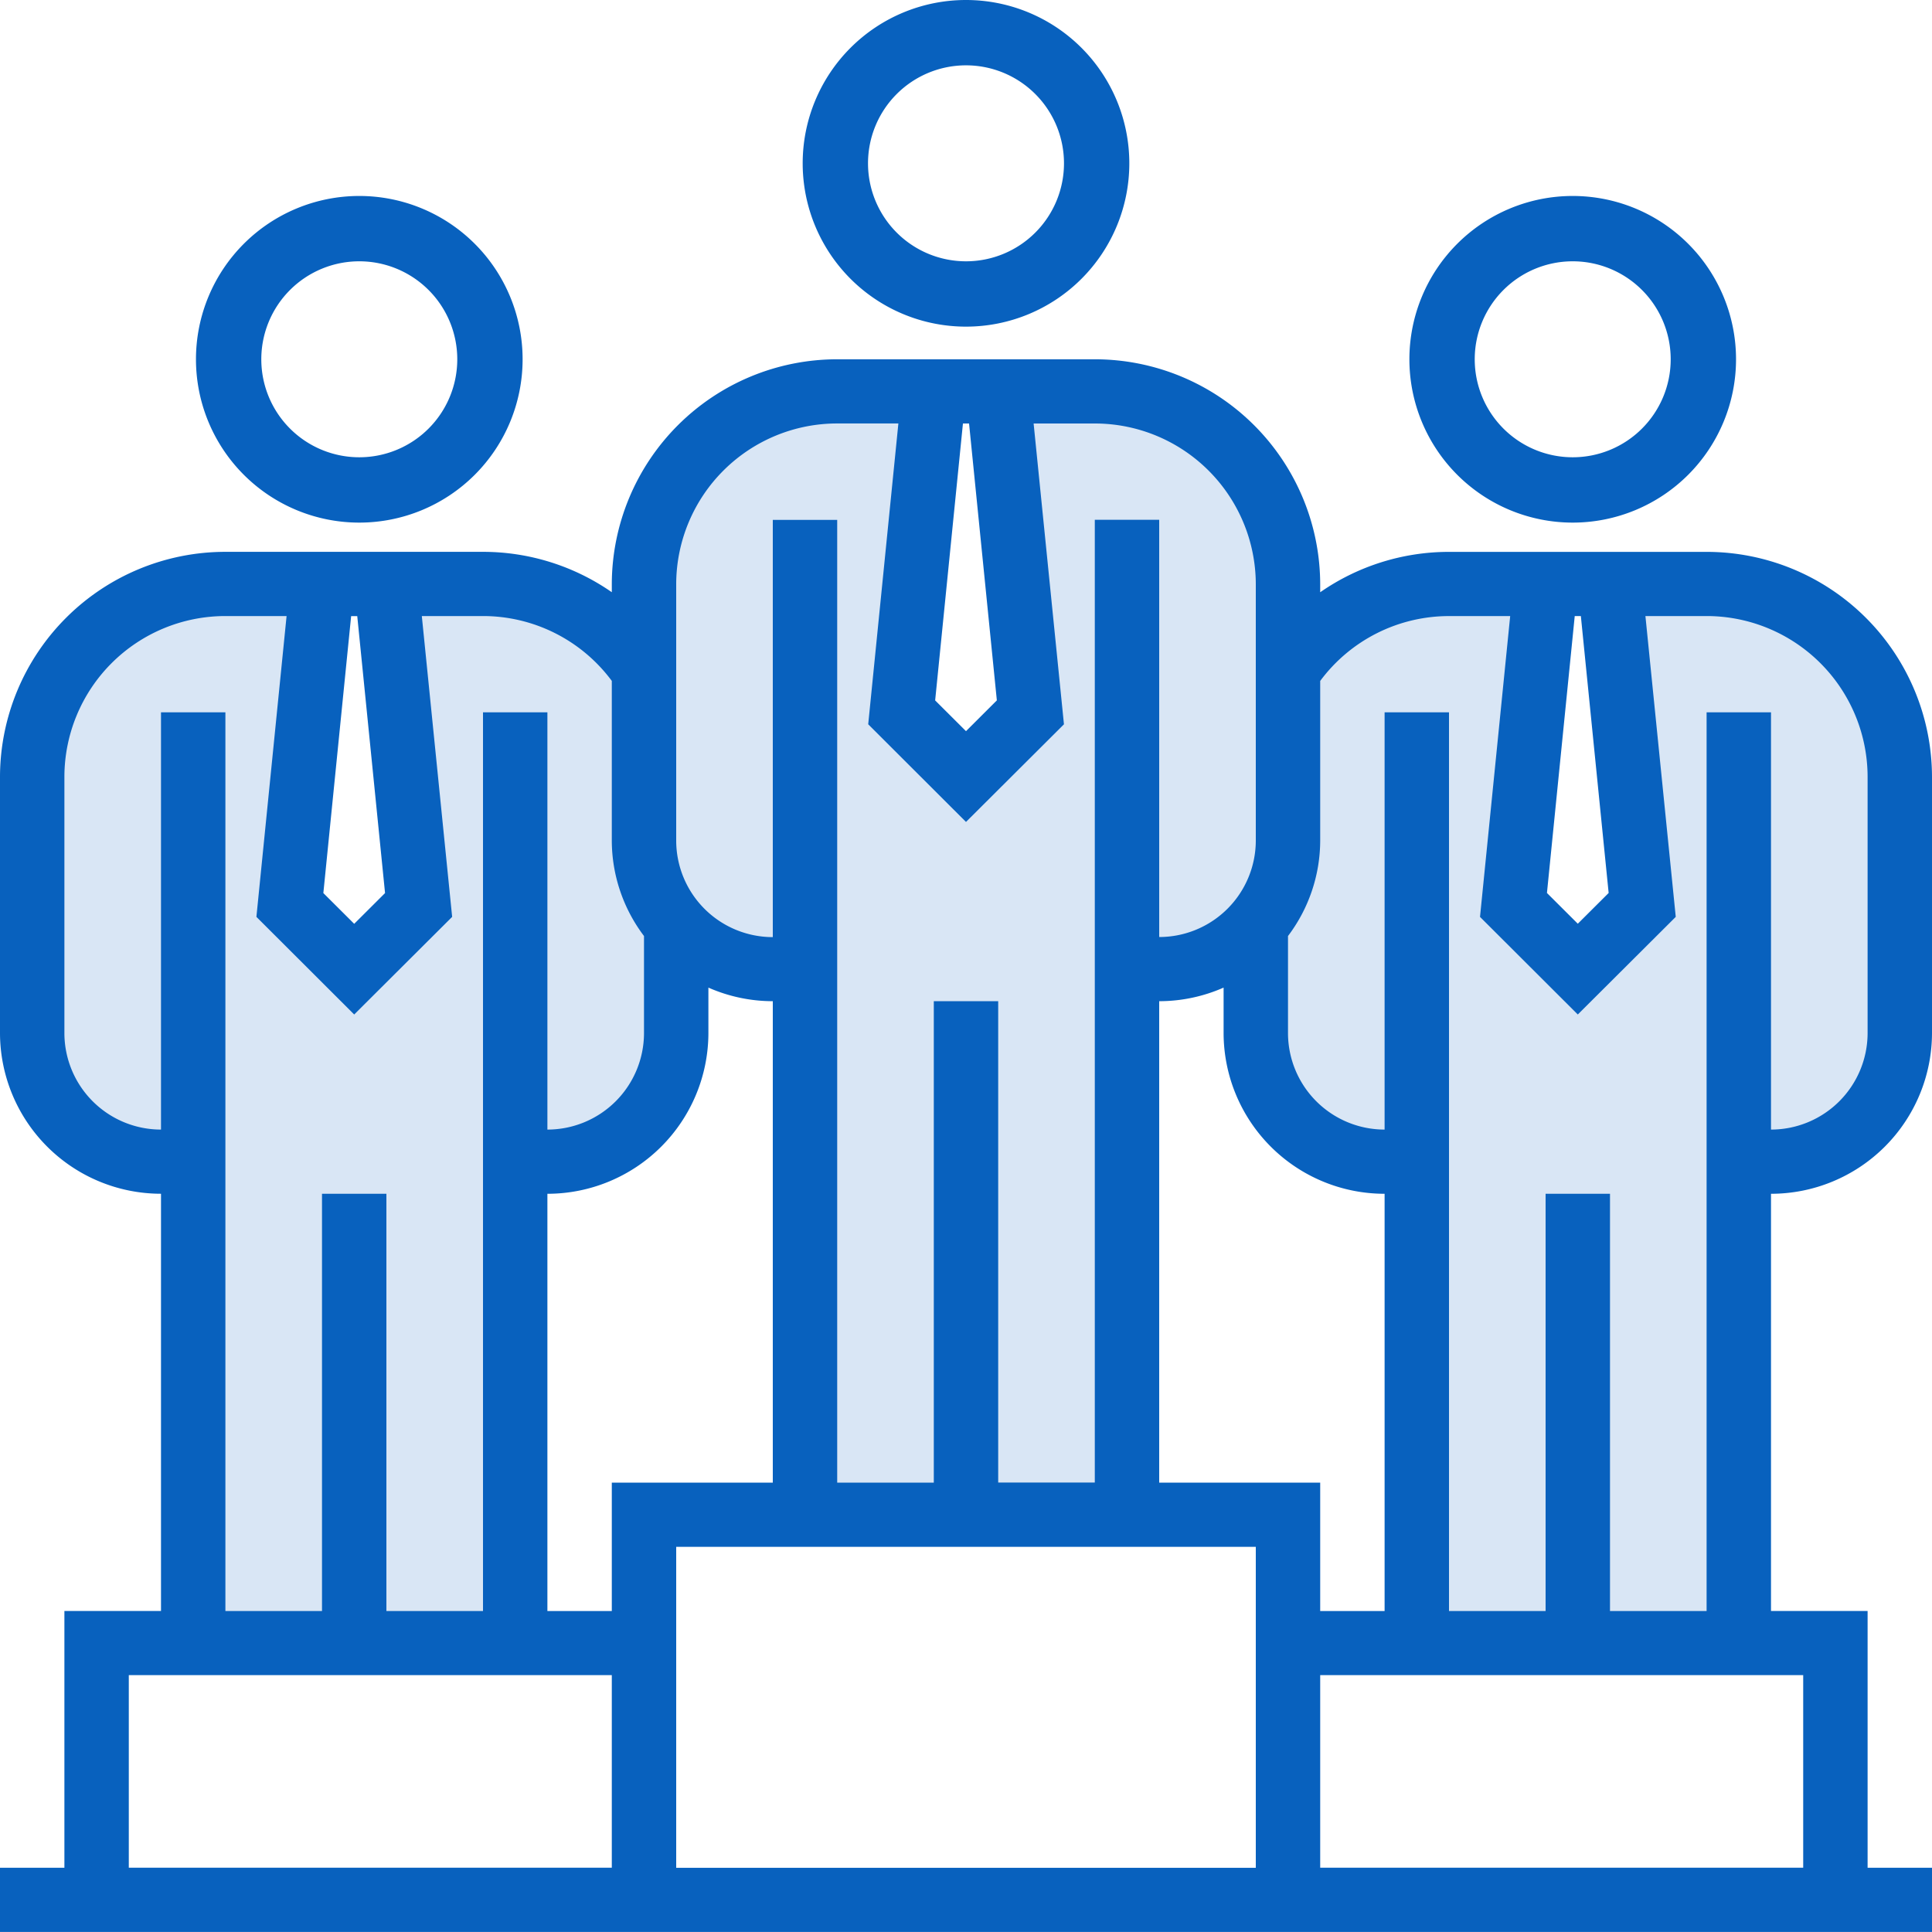
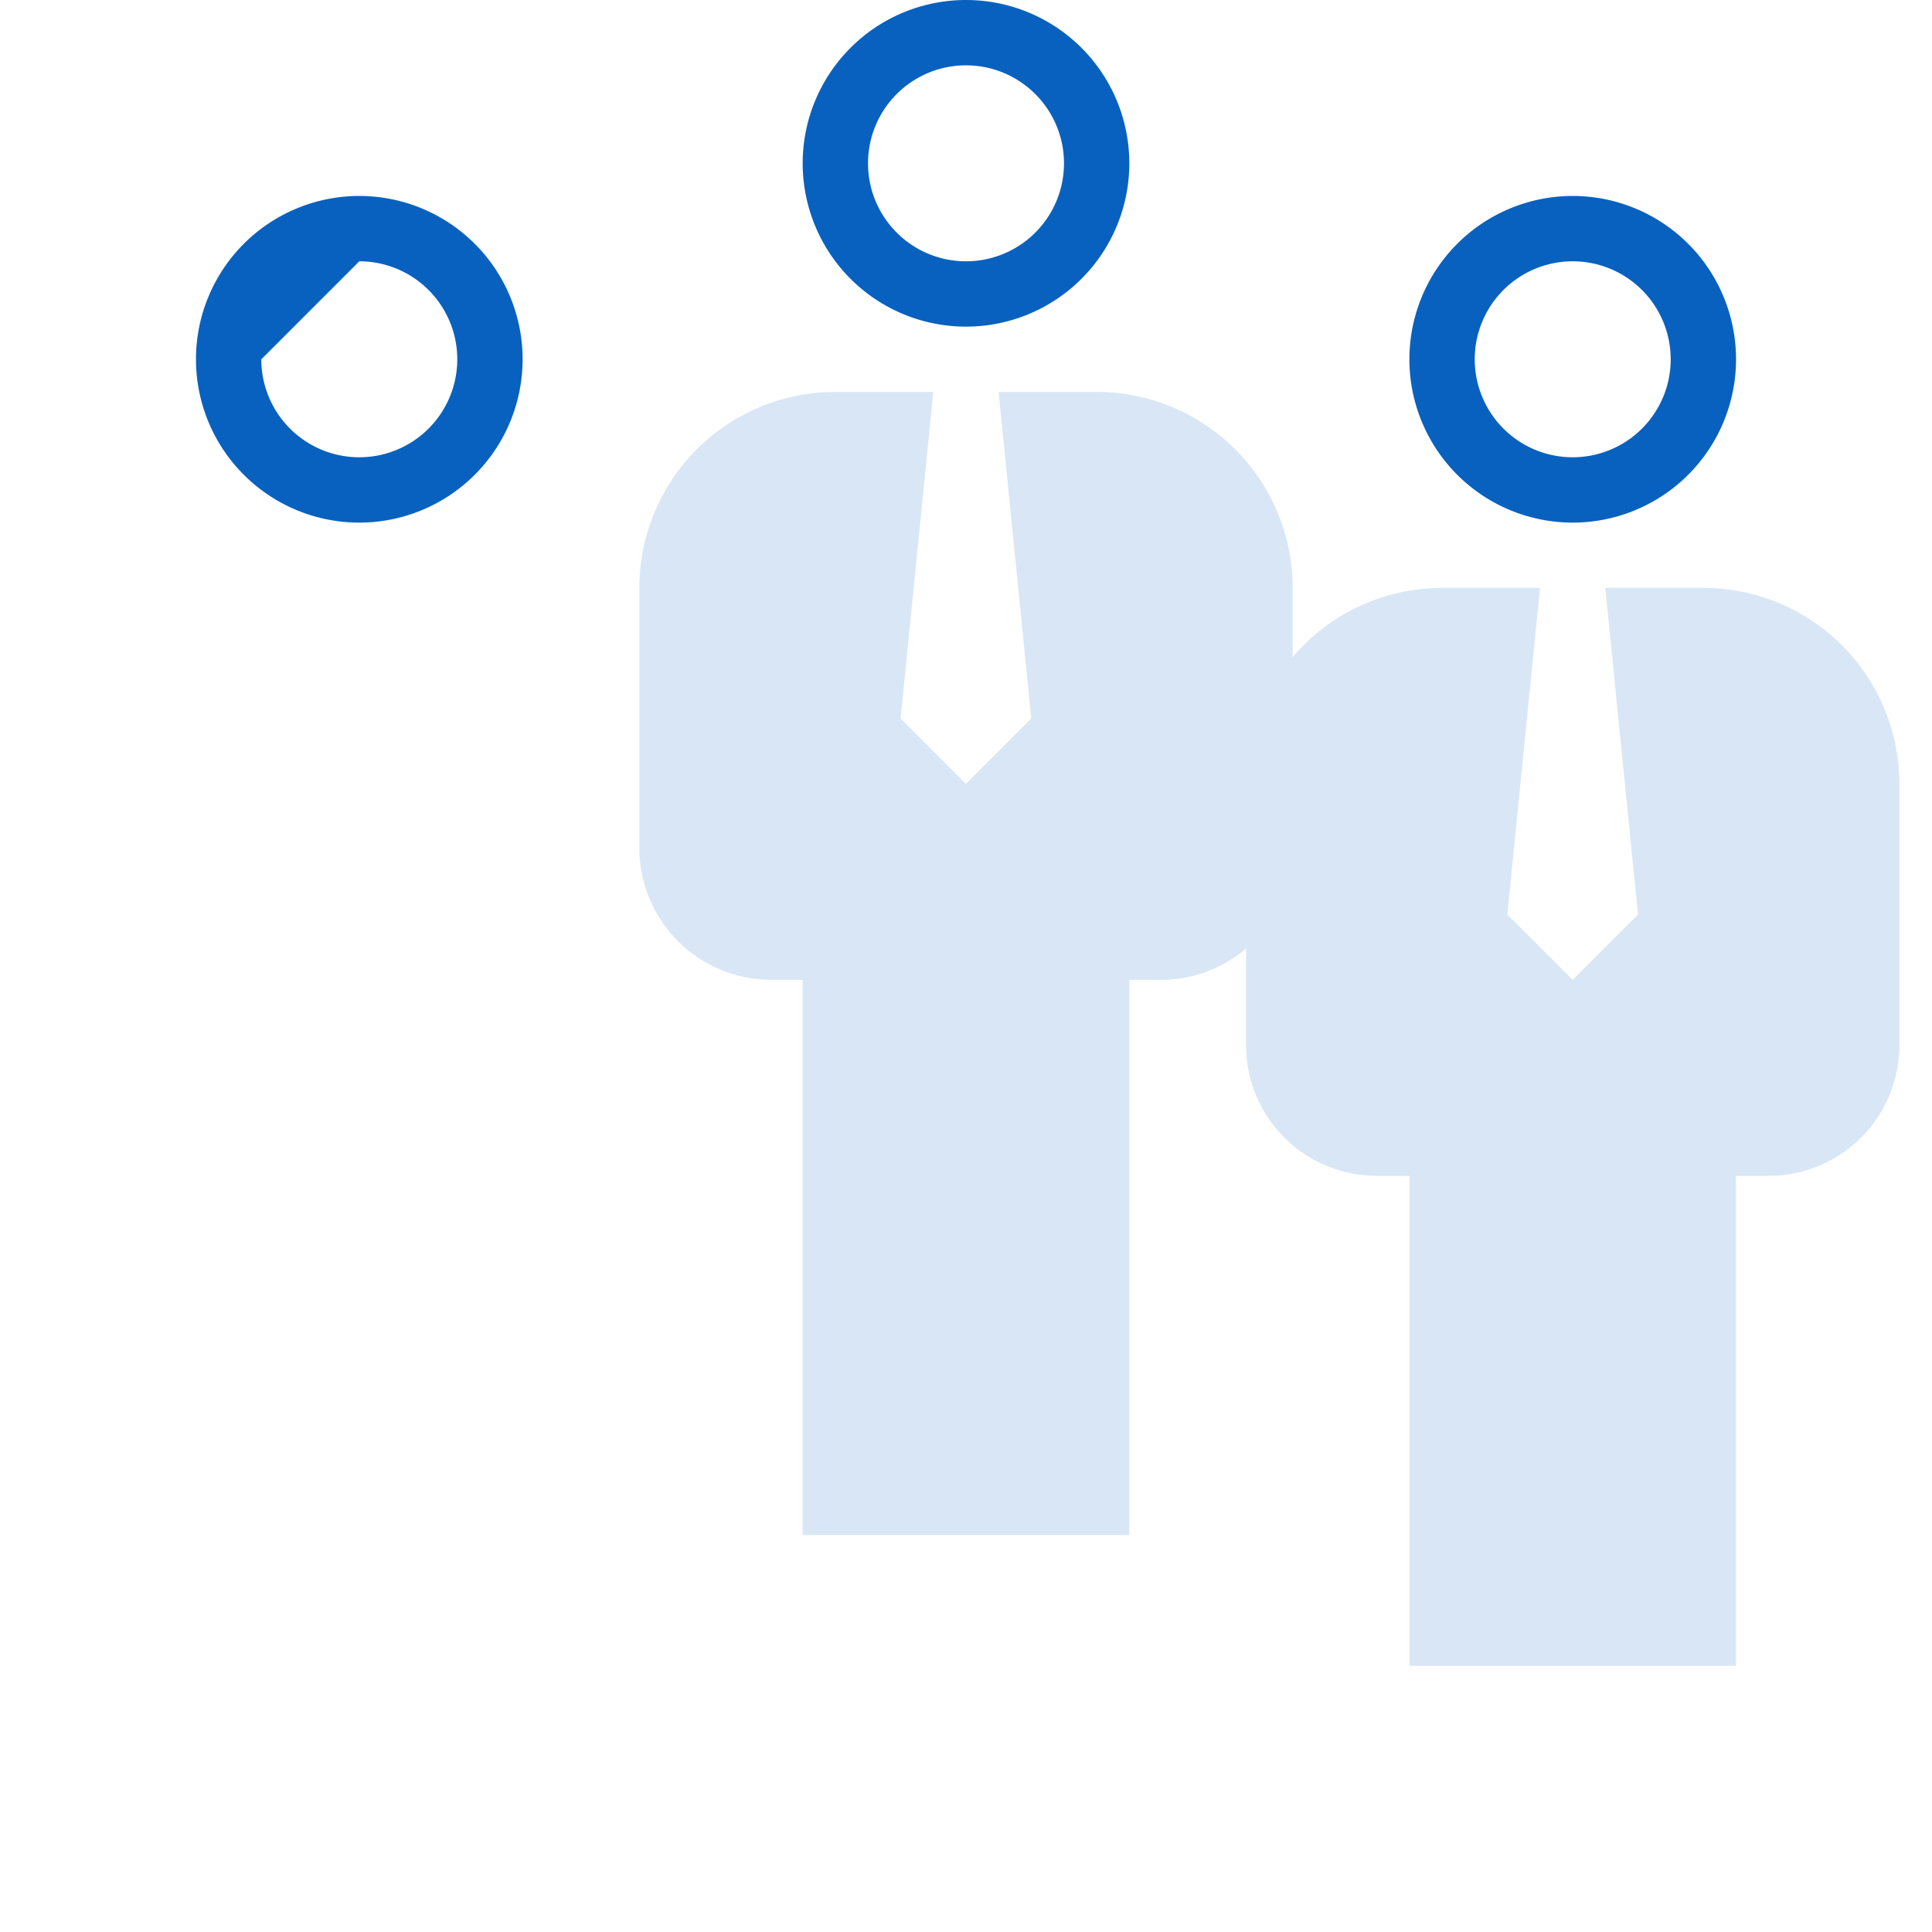
<svg xmlns="http://www.w3.org/2000/svg" width="60" height="60" viewBox="0 0 60 60">
  <g id="_36" data-name="36" transform="translate(-680 -515.137)">
    <g id="Group_175" data-name="Group 175">
      <g id="leader" transform="translate(680 515.137)">
        <g id="Group_173" data-name="Group 173" transform="translate(1.014 1.014)">
          <path id="Path_515" data-name="Path 515" d="M326.2,144h-3.043l1.014,10.144-2.029,2.029-2.029-2.029L321.129,144h-3.043a6.08,6.08,0,0,0-5.072,2.725v5.39A4.02,4.02,0,0,1,312,154.773V158.2a4.058,4.058,0,0,0,4.058,4.058h1.014v15.216h10.144V162.259h1.014a4.058,4.058,0,0,0,4.058-4.058v-8.115A6.087,6.087,0,0,0,326.2,144Zm0,0" transform="translate(-274.316 -126.756)" fill="#d9e6f5" />
-           <path id="Path_516" data-name="Path 516" d="M27.273,152.115v-5.39A6.08,6.08,0,0,0,22.2,144H19.158l1.014,10.144-2.029,2.029-2.029-2.029L17.129,144H14.086A6.087,6.087,0,0,0,8,150.086V158.2a4.058,4.058,0,0,0,4.058,4.058h1.014v15.216H23.216V162.259H24.23a4.058,4.058,0,0,0,4.058-4.058v-3.428A4.02,4.02,0,0,1,27.273,152.115Zm0,0" transform="translate(-8 -126.756)" fill="#d9e6f5" />
          <path id="Path_517" data-name="Path 517" d="M174.2,96h-3.043l1.014,10.144-2.029,2.029-2.029-2.029L169.129,96h-3.043A6.087,6.087,0,0,0,160,102.086V110.2a4.1,4.1,0,0,0,4.058,4.058h1.014V131.5h10.144V114.259h1.014a4.1,4.1,0,0,0,4.058-4.058v-8.115A6.087,6.087,0,0,0,174.2,96Zm0,0" transform="translate(-141.158 -84.842)" fill="#d9e6f5" />
        </g>
        <path id="Path_521" data-name="Path 521" d="M205.072,10.144A5.072,5.072,0,1,0,200,5.072,5.072,5.072,0,0,0,205.072,10.144Zm0-8.115a3.043,3.043,0,1,1-3.043,3.043A3.043,3.043,0,0,1,205.072,2.029Zm0,0" transform="translate(-175.072)" fill="#0861be" />
-         <path id="Path_522" data-name="Path 522" d="M60,108.932v-7.974a7,7,0,0,0-7-6.977H45a7,7,0,0,0-4,1.254v-.257A7,7,0,0,0,34,88H26a7,7,0,0,0-7,6.977v.257a7,7,0,0,0-4-1.254H7a7,7,0,0,0-7,6.977v7.974a5,5,0,0,0,5,4.984v12.958H2v7.974H0v1.994H60v-1.994H58v-7.974H55V113.916A5,5,0,0,0,60,108.932Zm-10.042-4.358-.958.955-.958-.955.863-8.6h.19ZM43,126.874H41v-3.987H36V107.935a4.964,4.964,0,0,0,2-.422v1.419a5,5,0,0,0,5,4.984ZM22,108.932v-1.419a4.964,4.964,0,0,0,2,.422v14.952H19v3.987H17V113.916a5,5,0,0,0,5-4.984Zm-1,15.948H39v9.968H21Zm9.958-26.287L30,99.549l-.958-.955.863-8.6h.19ZM21,94.977a5,5,0,0,1,5-4.984h1.9l-.937,9.342L30,102.368l3.042-3.032L32.1,89.994H34a5,5,0,0,1,5,4.984v7.974a3,3,0,0,1-3,2.99V92.984H34v29.9H31V107.935H29v14.952H26v-29.9H24v12.958a3,3,0,0,1-3-2.99Zm-9.042,9.6-.958.955-.958-.955.863-8.6h.19ZM5,98.964v12.958a3,3,0,0,1-3-2.99v-7.974a5,5,0,0,1,5-4.984H8.9l-.937,9.342L11,108.348l3.042-3.032L13.1,95.974H15a4.98,4.98,0,0,1,4,2.014v4.963a4.927,4.927,0,0,0,1,2.96v3.021a3,3,0,0,1-3,2.99V98.964H15v27.91H12V113.916H10v12.958H7V98.964Zm-1,29.9H19v5.981H4Zm52,5.981H41v-5.981H56ZM53,98.964v27.91H50V113.916H48v12.958H45V98.964H43v12.958a3,3,0,0,1-3-2.99v-3.021a4.927,4.927,0,0,0,1-2.96V97.989a4.98,4.98,0,0,1,4-2.014h1.9l-.937,9.342L49,108.348l3.042-3.032L51.1,95.974H53a5,5,0,0,1,5,4.984v7.974a3,3,0,0,1-3,2.99V98.964Zm0,0" transform="translate(0 -76.842)" fill="#0861be" />
-         <path id="Path_523" data-name="Path 523" d="M53.072,58.144A5.072,5.072,0,1,0,48,53.072,5.072,5.072,0,0,0,53.072,58.144Zm0-8.115a3.043,3.043,0,1,1-3.043,3.043A3.043,3.043,0,0,1,53.072,50.029Zm0,0" transform="translate(-41.914 -41.914)" fill="#0861be" />
+         <path id="Path_523" data-name="Path 523" d="M53.072,58.144A5.072,5.072,0,1,0,48,53.072,5.072,5.072,0,0,0,53.072,58.144Zm0-8.115a3.043,3.043,0,1,1-3.043,3.043Zm0,0" transform="translate(-41.914 -41.914)" fill="#0861be" />
        <path id="Path_524" data-name="Path 524" d="M357.072,58.144A5.072,5.072,0,1,0,352,53.072,5.072,5.072,0,0,0,357.072,58.144Zm0-8.115a3.043,3.043,0,1,1-3.043,3.043A3.043,3.043,0,0,1,357.072,50.029Zm0,0" transform="translate(-308.23 -41.914)" fill="#0861be" />
      </g>
    </g>
  </g>
</svg>